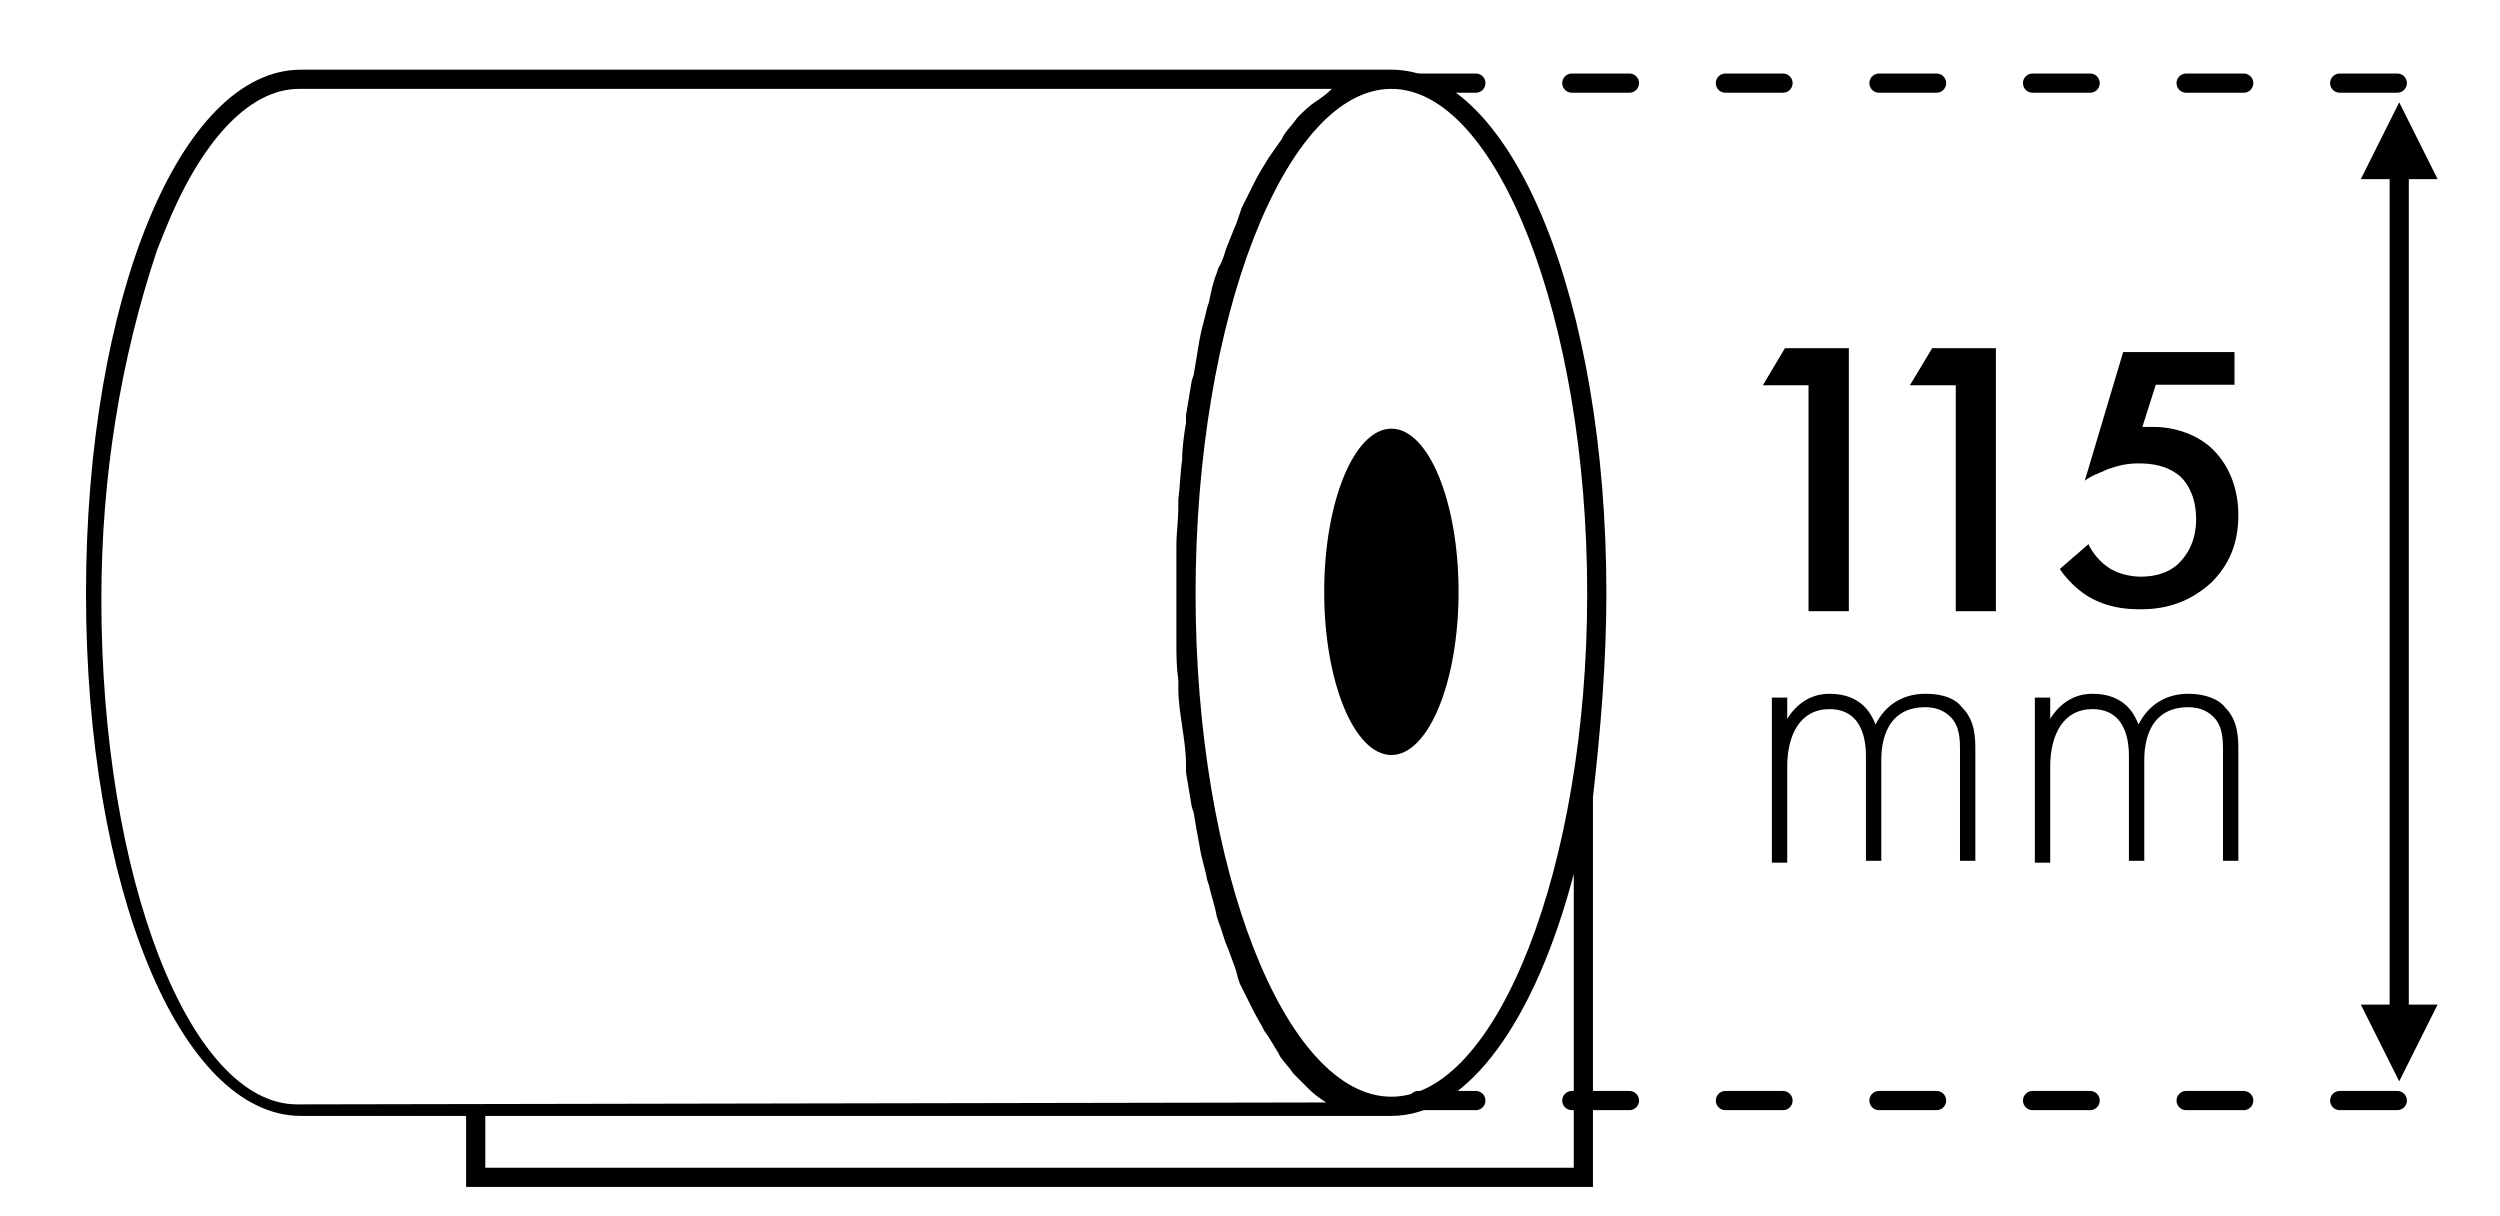
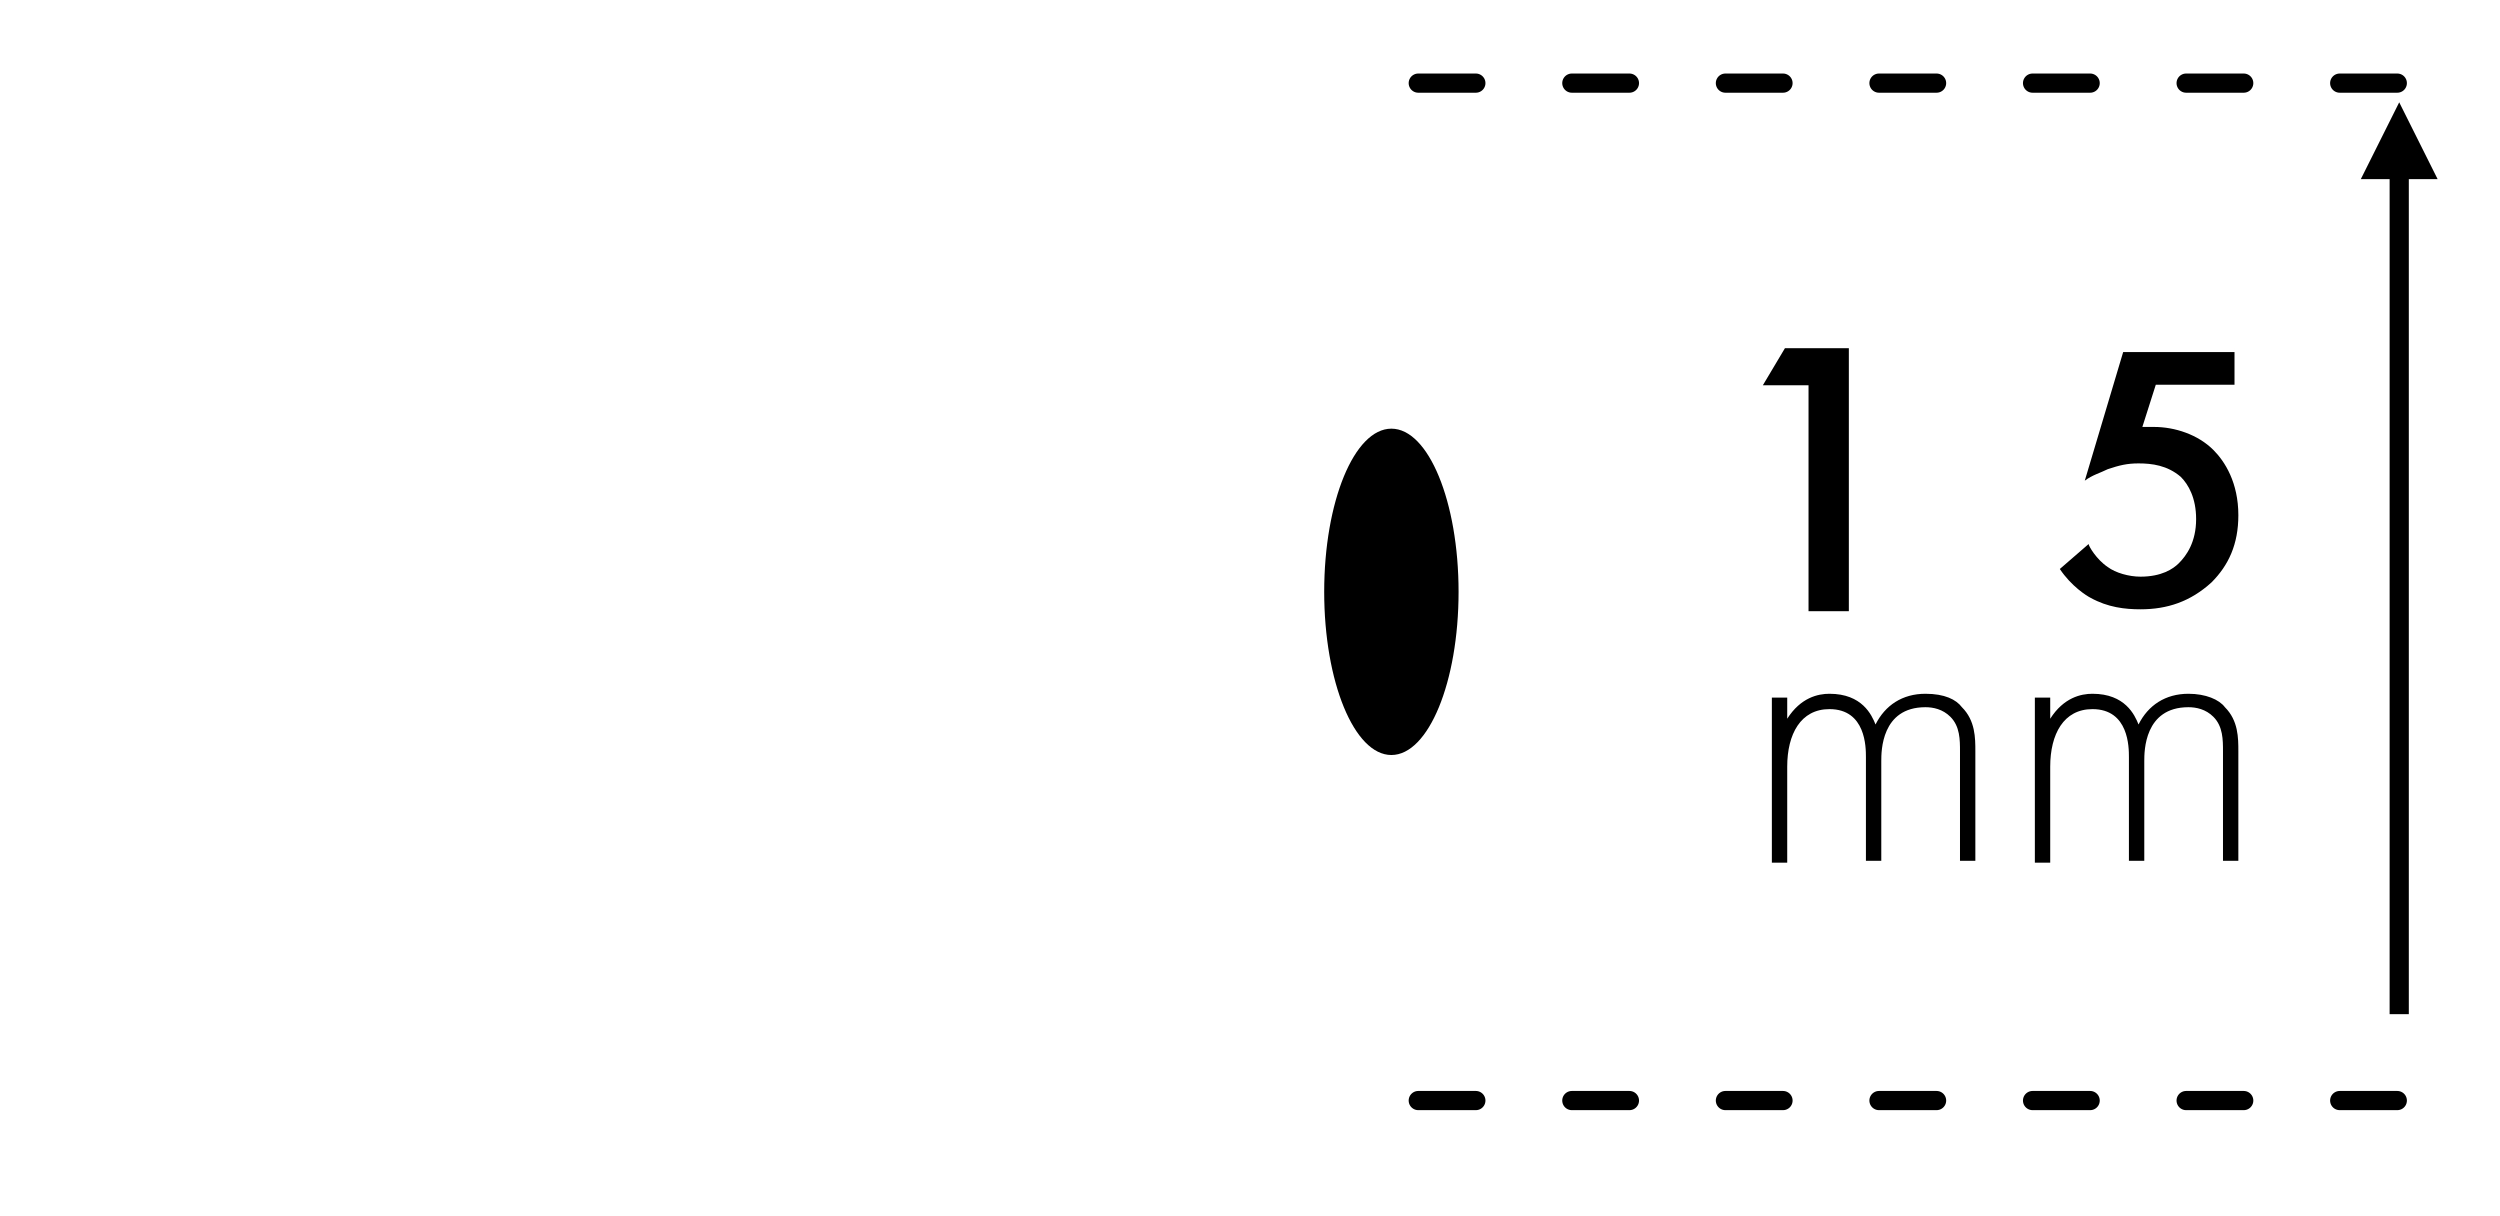
<svg xmlns="http://www.w3.org/2000/svg" id="Layer_1" data-name="Layer 1" viewBox="0 0 130.23 63.32">
  <defs>
    <style>
      .cls-1 {
        stroke-dasharray: 0 0 3 5;
        stroke-linecap: round;
      }

      .cls-1, .cls-2 {
        fill: none;
        stroke: #000;
      }

      .cls-3 {
        fill-rule: evenodd;
      }

      .cls-3, .cls-4 {
        stroke-width: 0px;
      }

      .cls-2 {
        stroke-linecap: square;
      }
    </style>
  </defs>
  <g>
-     <path id="Shape" class="cls-4" d="m72.48,3.63H15.68c-6.3,0-11.2,12-11.2,27.3s4.9,27.2,11.2,27.2h8.6v3.7h58.7v-20.3c.4-3.5.7-7.1.7-10.6,0-15.3-4.9-27.3-11.2-27.3Zm10.2,27.3c0,14.2-4.7,26.2-10.2,26.2s-10.2-11.8-10.2-26.2,4.7-26.3,10.2-26.3,10.2,12,10.2,26.3ZM8.18,13.03l.4-1c1.8-4.5,4.3-7.4,7-7.4h53.8c-.3.3-.6.5-.9.7-.3.2-.6.5-.8.7l-.1.1c-.2.3-.5.6-.7.9l-.1.2c-.2.3-.5.7-.7,1-.3.5-.5.8-.7,1.2l-.1.2c-.2.4-.4.8-.6,1.2l-.1.3c-.1.3-.2.6-.3.8l-.4,1c-.1.3-.2.7-.4,1l-.1.3c-.2.5-.3,1-.4,1.5l-.1.3c-.1.5-.3,1.1-.4,1.7-.1.6-.2,1.2-.3,1.8l-.1.3c-.1.6-.2,1.2-.3,1.8v.4c-.1.6-.2,1.3-.2,1.9-.1.7-.1,1.3-.2,2.1v.4c0,.7-.1,1.3-.1,2v5c0,.7,0,1.3.1,2v.4c0,.7.1,1.3.2,2,.1.7.2,1.3.2,2v.4c.1.6.2,1.2.3,1.8l.1.3c.1.6.2,1.2.3,1.7.1.7.3,1.2.4,1.8l.1.3c.1.5.3,1,.4,1.6l.1.3c.2.5.3,1,.5,1.4.2.6.4,1,.5,1.5l.1.3c.2.4.4.8.6,1.2l.1.2c.2.4.4.7.6,1.1.3.4.5.8.7,1.1l.1.2c.2.3.5.6.7.9l.1.1.7.7c.3.3.6.5.9.7l-53.6.1c-5.6,0-10.2-11.8-10.2-26.3,0-6.4,1-12.5,2.9-18.2Zm73.8,46.8v1H25.28v-2.7h47.2c4,0,7.5-5,9.5-12.6v14.3Z" />
    <ellipse id="Oval" class="cls-4" cx="72.48" cy="30.83" rx="3.5" ry="8.5" />
  </g>
  <g id="Group">
    <path id="Line" class="cls-1" d="m73.88,57.33h51.2" />
    <path id="Line-Copy" class="cls-1" d="m73.88,4.33h51.2" />
  </g>
  <g id="Arrow">
    <path id="Line-2" class="cls-2" d="m124.98,9.33v43" />
    <polygon id="Triangle" class="cls-3" points="124.98 5.33 126.98 9.33 122.98 9.33 124.98 5.33" />
-     <polygon id="Triangle-Copy" class="cls-3" points="124.98 56.33 126.98 52.33 122.98 52.33 124.98 56.33" />
  </g>
  <path id="_350" data-name="350" class="cls-3" d="m116.4,18.14v1.9h-4.1l-.7,2.2h.6c1.1,0,2.3.4,3.1,1.2.6.6,1.3,1.7,1.3,3.4,0,1.5-.5,2.6-1.4,3.5-1.1,1-2.3,1.4-3.7,1.4-.8,0-1.7-.1-2.6-.6-.2-.1-1-.6-1.6-1.5l1.5-1.3c0,.1.4.8,1,1.2.4.3,1.1.5,1.7.5,1.1,0,1.7-.4,2-.7.4-.4.9-1.1.9-2.3,0-1.1-.4-1.8-.8-2.2-.7-.6-1.5-.7-2.2-.7-.6,0-1,.1-1.6.3-.4.2-.8.3-1.2.6l2-6.7h5.8v-.2Z" />
  <path id="mm" class="cls-3" d="m92.3,44.94v-8.6h.8v1.1c.7-1.1,1.6-1.3,2.2-1.3,1.7,0,2.2,1.1,2.4,1.6.5-1,1.4-1.6,2.6-1.6,1,0,1.6.3,1.9.7.7.7.7,1.6.7,2.3v5.7h-.8v-5.7c0-.6,0-1.3-.5-1.8-.4-.4-.9-.5-1.3-.5-2.3,0-2.3,2.3-2.3,2.8v5.2h-.8v-5.4c0-.5,0-2.5-1.9-2.5-1.5,0-2.2,1.3-2.2,3v5h-.8Zm13.7,0v-8.6h.8v1.1c.7-1.1,1.6-1.3,2.2-1.3,1.7,0,2.2,1.1,2.4,1.6.5-1,1.4-1.6,2.6-1.6.9,0,1.6.3,1.9.7.7.7.7,1.6.7,2.3v5.7h-.8v-5.7c0-.6,0-1.3-.5-1.8-.4-.4-.9-.5-1.3-.5-2.3,0-2.3,2.3-2.3,2.8v5.2h-.8v-5.4c0-.5,0-2.5-1.9-2.5-1.5,0-2.2,1.3-2.2,3v5h-.8Z" />
  <polygon class="cls-3" points="94.21 31.84 94.21 20.07 91.83 20.07 92.98 18.14 96.31 18.14 96.31 31.84 94.21 31.84" />
-   <polygon class="cls-3" points="101.88 31.84 101.88 20.07 99.49 20.07 100.65 18.14 103.97 18.14 103.97 31.84 101.88 31.84" />
</svg>